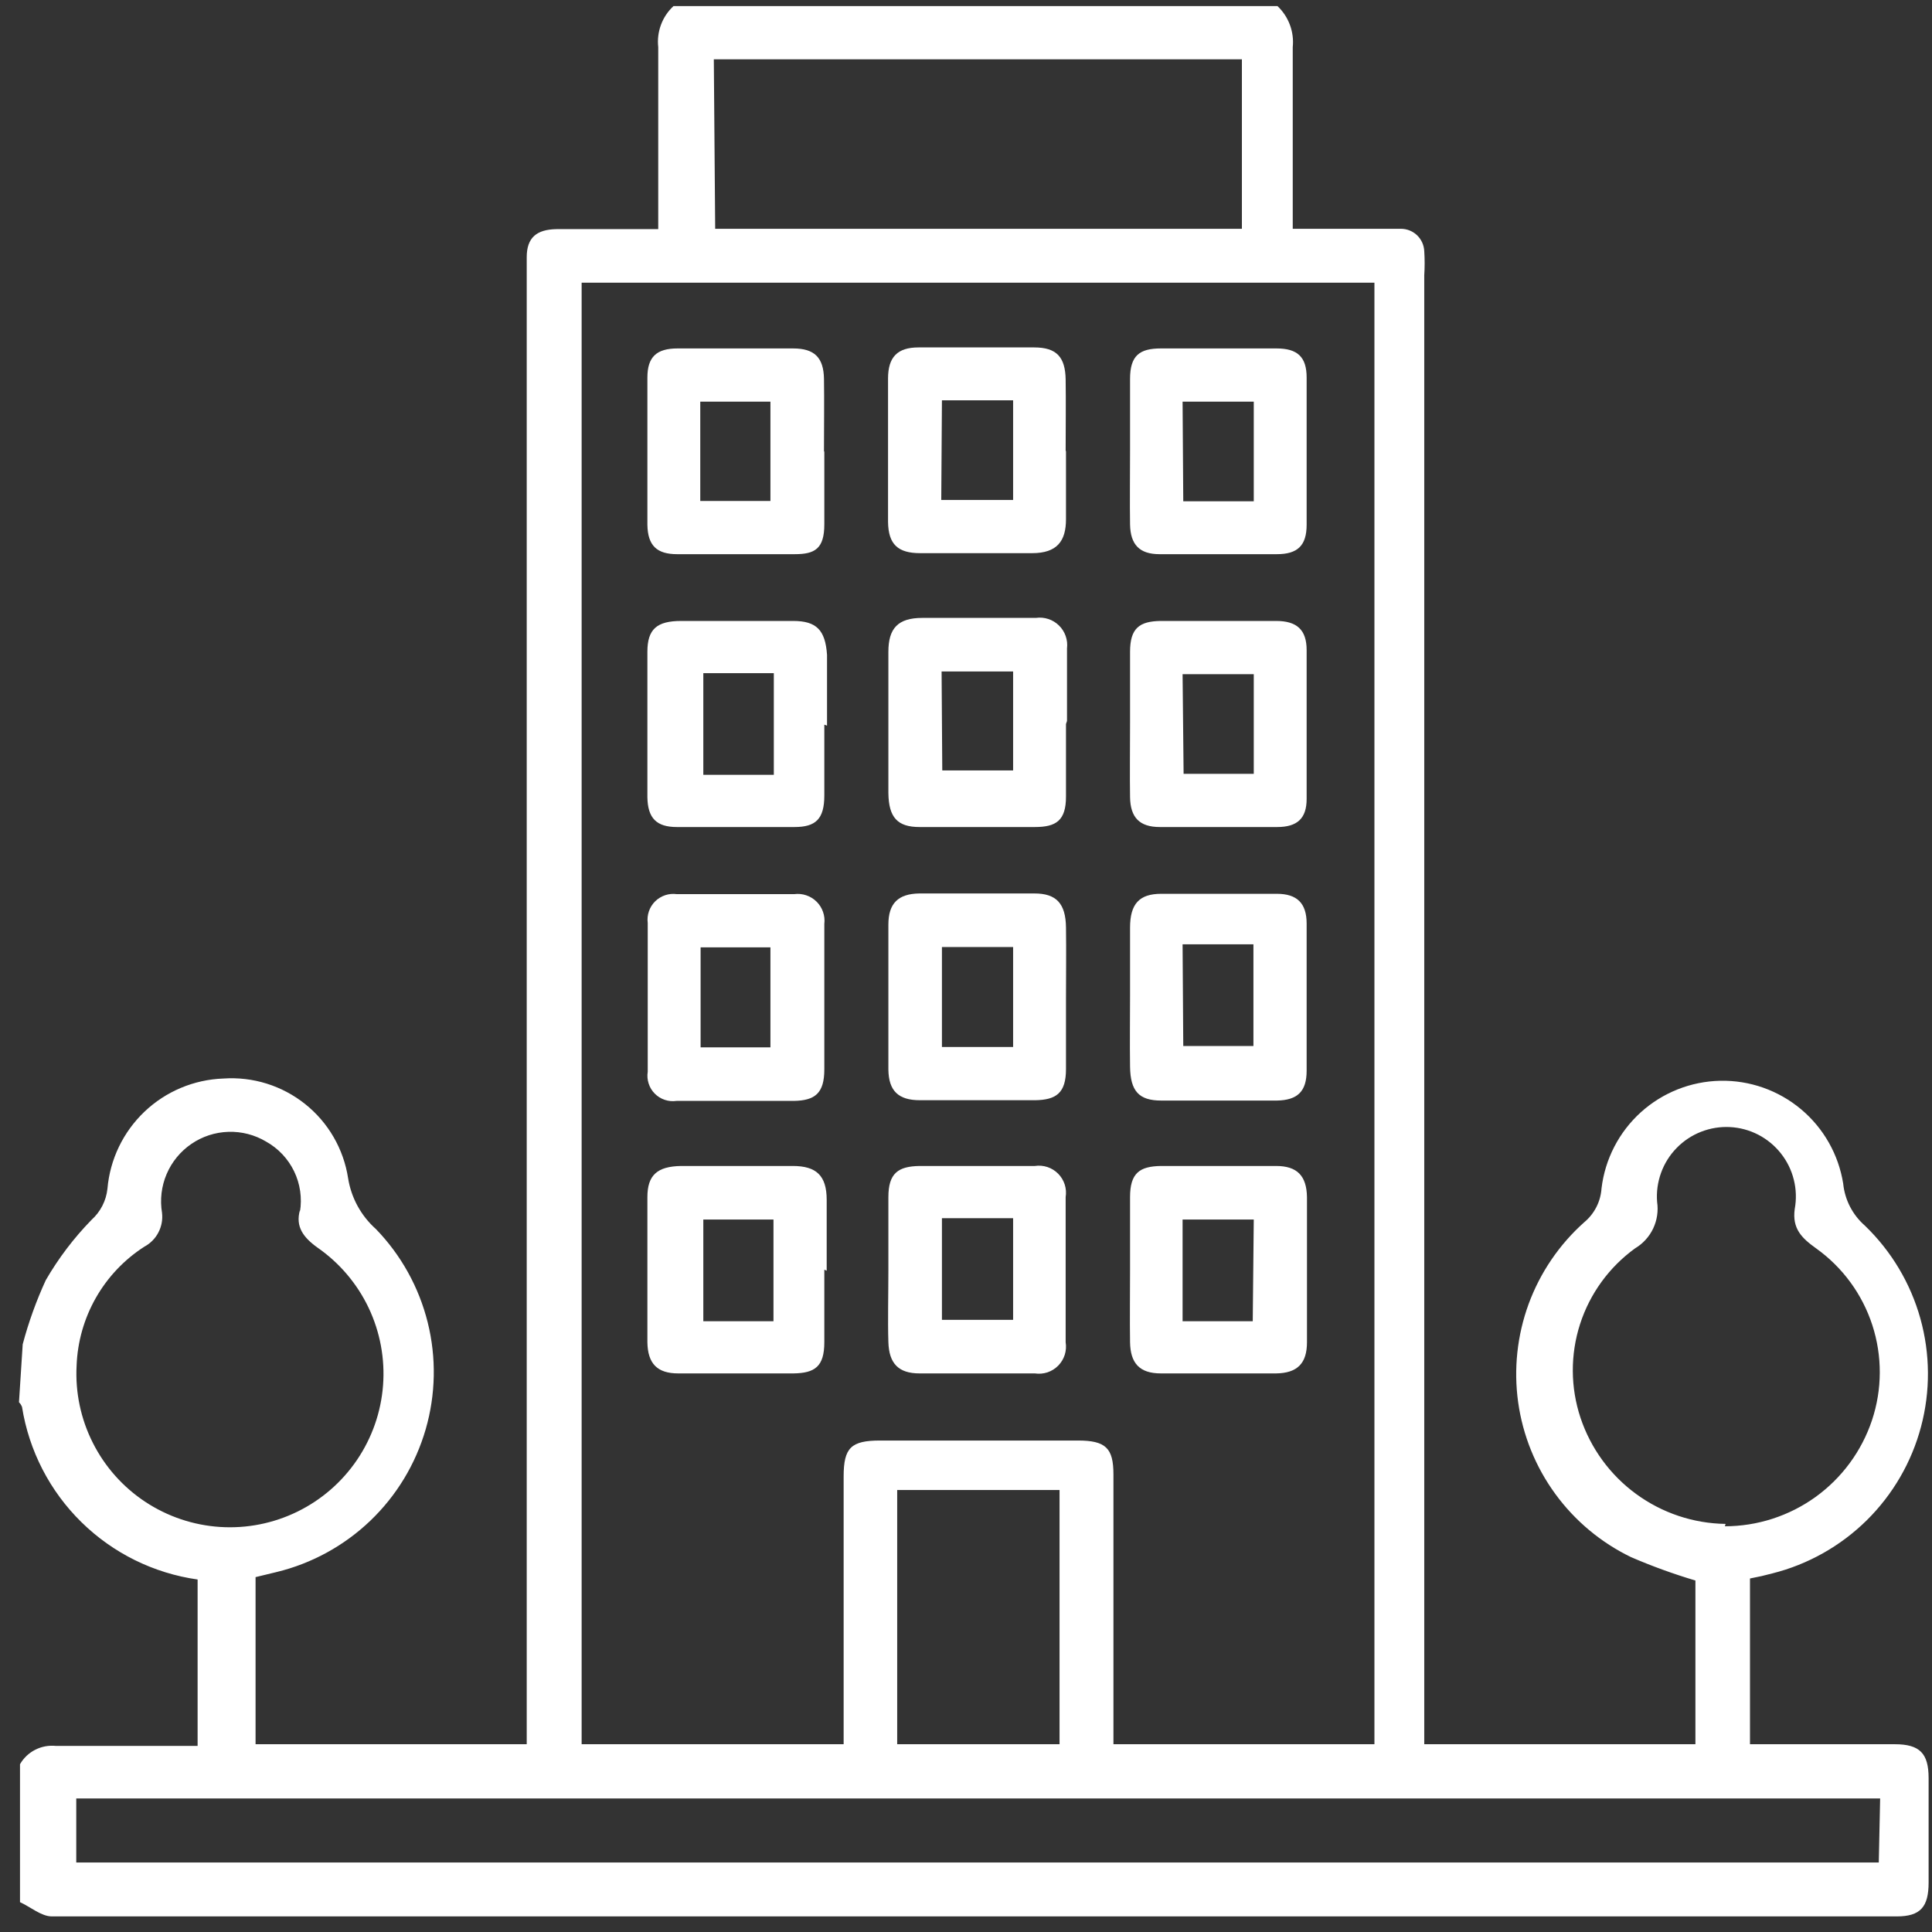
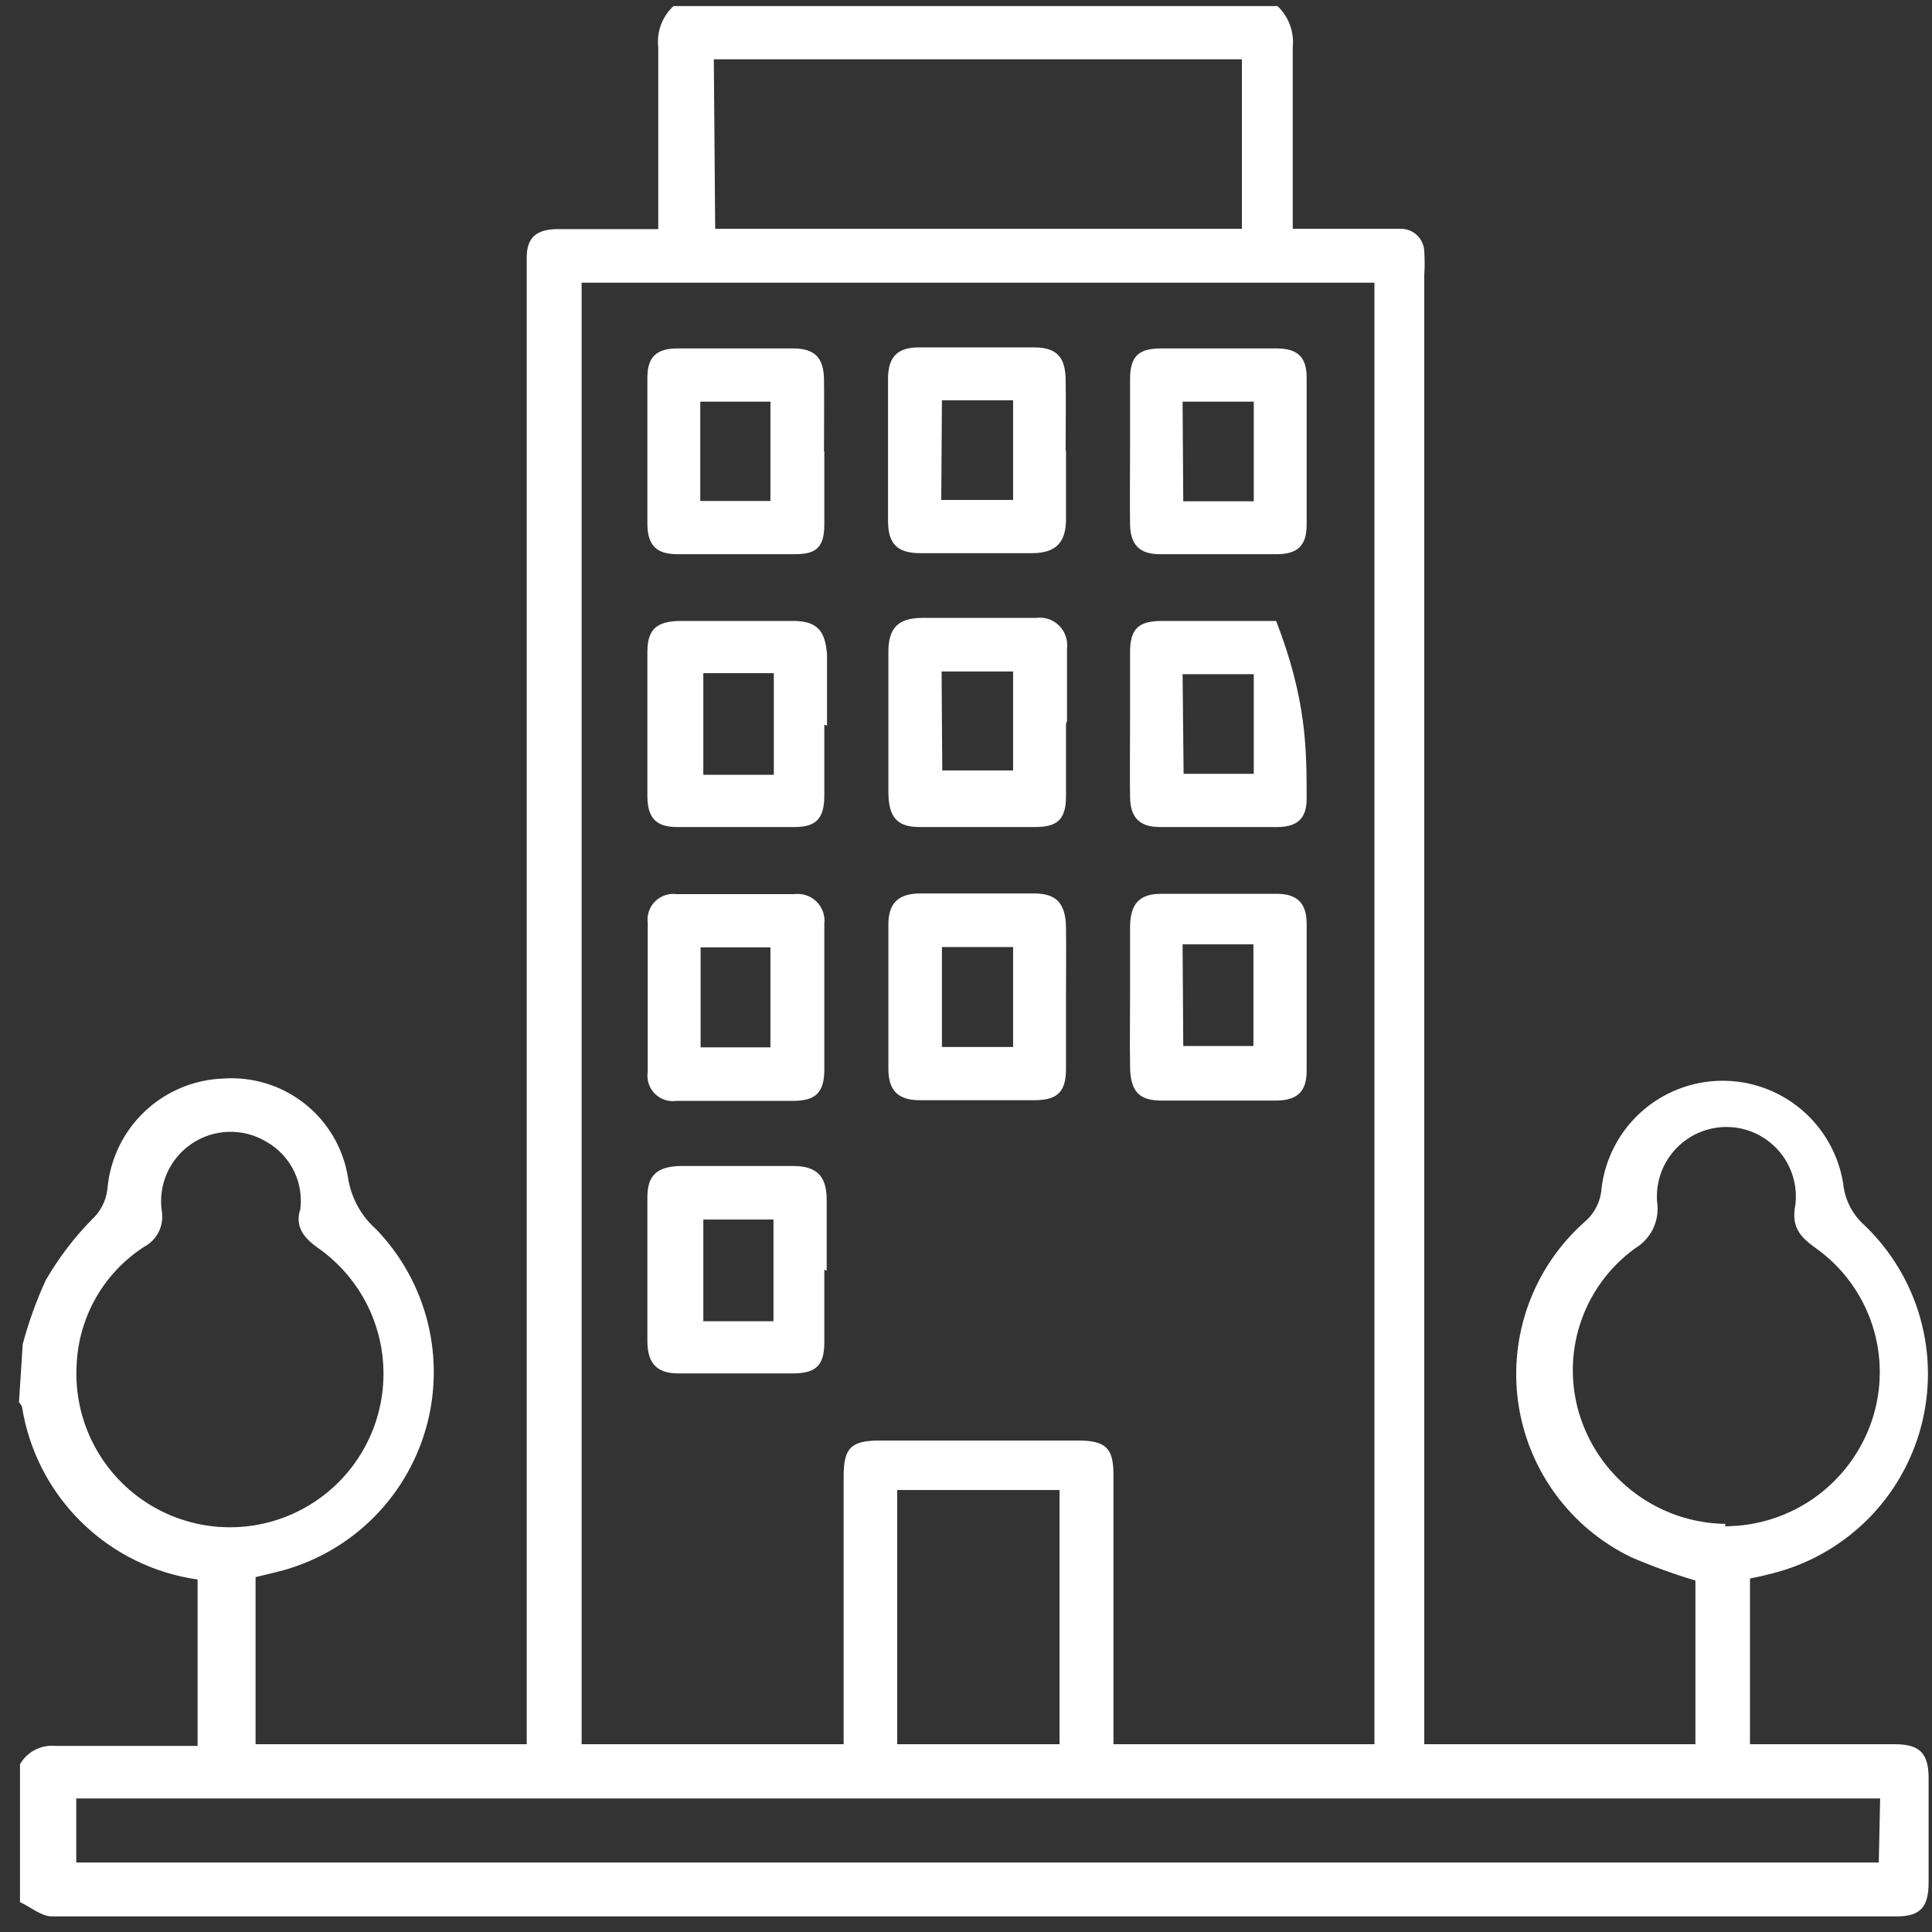
<svg xmlns="http://www.w3.org/2000/svg" width="57" height="57" viewBox="0 0 57 57" fill="none">
  <rect x="0" y="0" width="57" height="57" fill="#333333" stroke="none" />
  <path d="M0.67 39.66C0.842 39.012 1.07 38.379 1.35 37.77C1.724 37.123 2.178 36.525 2.7 35.99C2.965 35.752 3.133 35.424 3.17 35.07C3.245 34.204 3.634 33.396 4.264 32.797C4.894 32.198 5.722 31.851 6.59 31.82C7.46 31.76 8.321 32.028 9.003 32.573C9.685 33.117 10.137 33.898 10.27 34.76C10.362 35.34 10.652 35.87 11.09 36.26C11.834 37.028 12.361 37.98 12.619 39.017C12.877 40.055 12.856 41.142 12.559 42.169C12.261 43.197 11.698 44.127 10.926 44.866C10.153 45.605 9.199 46.128 8.16 46.38L7.54 46.53V51.46H15.54V8.19C15.54 7.99 15.54 7.79 15.54 7.59C15.54 7.01 15.83 6.77 16.42 6.76H19.42V5.08C19.42 3.85 19.42 2.62 19.42 1.39C19.395 1.167 19.423 0.941 19.501 0.731C19.579 0.521 19.705 0.332 19.87 0.18H37.69C37.853 0.334 37.978 0.523 38.056 0.733C38.134 0.942 38.163 1.167 38.14 1.39C38.14 3.15 38.14 4.91 38.14 6.75H40.62C40.86 6.75 41.09 6.75 41.33 6.75C41.508 6.75 41.679 6.818 41.808 6.941C41.936 7.064 42.012 7.232 42.02 7.41C42.035 7.646 42.035 7.884 42.02 8.12V51.46H50.02V46.63C49.374 46.438 48.739 46.207 48.12 45.94C47.232 45.51 46.464 44.869 45.883 44.071C45.302 43.274 44.927 42.346 44.79 41.369C44.654 40.392 44.761 39.396 45.1 38.47C45.441 37.544 46.004 36.716 46.74 36.06C46.889 35.937 47.01 35.784 47.098 35.612C47.186 35.441 47.237 35.252 47.25 35.06C47.353 34.197 47.764 33.401 48.408 32.817C49.052 32.234 49.885 31.904 50.754 31.886C51.623 31.869 52.468 32.167 53.135 32.725C53.801 33.282 54.243 34.062 54.38 34.92C54.428 35.4 54.657 35.843 55.02 36.16C55.8 36.911 56.366 37.858 56.657 38.901C56.948 39.945 56.955 41.047 56.676 42.094C56.398 43.141 55.844 44.094 55.073 44.855C54.301 45.615 53.341 46.156 52.29 46.42L51.97 46.5L51.63 46.57V51.46H55.9C56.64 51.46 56.9 51.73 56.9 52.46C56.9 53.46 56.9 54.46 56.9 55.54C56.9 56.26 56.66 56.54 55.96 56.54C37.82 56.54 19.677 56.54 1.53 56.54C1.22 56.54 0.9 56.26 0.59 56.12V52.05C0.695 51.867 0.852 51.718 1.04 51.623C1.228 51.527 1.44 51.488 1.65 51.51C2.32 51.51 3 51.51 3.65 51.51H5.83V46.6C4.536 46.417 3.334 45.824 2.402 44.908C1.469 43.992 0.855 42.801 0.65 41.51C0.63 41.458 0.599 41.41 0.56 41.37L0.67 39.66ZM24.89 51.46V43.56C24.89 42.71 25.11 42.5 25.97 42.5H31.8C32.62 42.5 32.85 42.72 32.85 43.5V51.46H40.55V8.34H17.16V51.46H24.89ZM55.47 53.06H2.25V54.95H55.43L55.47 53.06ZM21.1 6.75H36.64V1.75H21.06L21.1 6.75ZM8.85 35.75C8.916 35.344 8.856 34.927 8.677 34.557C8.498 34.187 8.209 33.88 7.85 33.68C7.514 33.48 7.128 33.38 6.737 33.393C6.346 33.405 5.967 33.529 5.645 33.75C5.322 33.971 5.069 34.279 4.916 34.639C4.763 34.998 4.716 35.394 4.78 35.78C4.804 35.98 4.767 36.182 4.674 36.36C4.582 36.539 4.437 36.685 4.26 36.78C3.668 37.16 3.177 37.678 2.829 38.289C2.481 38.901 2.286 39.587 2.26 40.29C2.218 41.078 2.383 41.863 2.739 42.568C3.094 43.273 3.627 43.873 4.285 44.308C4.944 44.743 5.704 44.999 6.492 45.05C7.279 45.101 8.066 44.945 8.775 44.598C9.484 44.251 10.09 43.725 10.533 43.072C10.976 42.419 11.241 41.661 11.301 40.874C11.361 40.087 11.214 39.298 10.876 38.585C10.537 37.873 10.018 37.261 9.37 36.81C8.95 36.51 8.71 36.19 8.85 35.7V35.75ZM50.89 45.03C51.85 45.029 52.786 44.726 53.565 44.165C54.343 43.603 54.926 42.811 55.23 41.9C55.533 40.989 55.536 40.006 55.239 39.093C54.942 38.181 54.361 37.388 53.58 36.83C53.16 36.53 52.87 36.25 52.95 35.67C53.003 35.383 52.994 35.088 52.923 34.805C52.853 34.522 52.723 34.258 52.542 34.029C52.361 33.8 52.134 33.612 51.875 33.478C51.616 33.344 51.331 33.267 51.04 33.252C50.748 33.237 50.457 33.285 50.186 33.391C49.914 33.497 49.669 33.661 49.465 33.87C49.262 34.078 49.105 34.328 49.006 34.603C48.907 34.877 48.867 35.169 48.89 35.46C48.93 35.727 48.889 36 48.774 36.244C48.658 36.488 48.472 36.692 48.24 36.83C47.475 37.384 46.906 38.167 46.616 39.066C46.327 39.966 46.332 40.934 46.63 41.83C46.931 42.731 47.504 43.517 48.271 44.077C49.038 44.638 49.96 44.947 50.91 44.96L50.89 45.03ZM31.26 43.96H26.47V51.46H31.26V43.96Z" fill="white" />
  <path d="M31.45 29.4C31.45 30.11 31.45 30.83 31.45 31.54C31.45 32.25 31.16 32.45 30.54 32.46H27.14C26.5 32.46 26.22 32.18 26.21 31.56C26.21 30.13 26.21 28.71 26.21 27.28C26.21 26.65 26.5 26.37 27.12 26.36H30.52C31.16 26.36 31.44 26.65 31.45 27.36C31.46 28.07 31.45 28.75 31.45 29.45V29.4ZM29.89 27.94H27.79V30.89H29.89V27.94Z" fill="white" />
-   <path d="M26.21 37.46C26.21 36.75 26.21 36.03 26.21 35.32C26.21 34.61 26.5 34.41 27.13 34.4C28.26 34.4 29.4 34.4 30.53 34.4C30.655 34.381 30.782 34.392 30.902 34.431C31.022 34.471 31.131 34.539 31.219 34.628C31.308 34.718 31.374 34.827 31.413 34.948C31.451 35.068 31.46 35.195 31.44 35.32C31.44 36.74 31.44 38.17 31.44 39.6C31.46 39.724 31.451 39.852 31.413 39.972C31.374 40.093 31.308 40.202 31.219 40.292C31.131 40.381 31.022 40.449 30.902 40.489C30.782 40.528 30.655 40.539 30.53 40.52C29.4 40.52 28.26 40.52 27.13 40.52C26.5 40.52 26.23 40.22 26.21 39.6C26.19 38.98 26.21 38.17 26.21 37.46ZM27.79 38.94H29.89V35.94H27.79V38.94Z" fill="white" />
  <path d="M31.45 13.32C31.45 14 31.45 14.68 31.45 15.32C31.45 15.96 31.19 16.32 30.45 16.32H27.15C26.49 16.32 26.21 16.06 26.2 15.4C26.2 13.987 26.2 12.577 26.2 11.17C26.2 10.53 26.48 10.25 27.1 10.25C28.24 10.25 29.38 10.25 30.51 10.25C31.17 10.25 31.43 10.53 31.44 11.2C31.45 11.87 31.44 12.59 31.44 13.29L31.45 13.32ZM27.77 14.75H29.89V11.81H27.79L27.77 14.75Z" fill="white" />
  <path d="M24.32 37.46C24.32 38.17 24.32 38.88 24.32 39.6C24.32 40.32 24.04 40.51 23.41 40.52C22.28 40.52 21.15 40.52 20.01 40.52C19.39 40.52 19.11 40.23 19.1 39.6C19.1 38.17 19.1 36.75 19.1 35.32C19.1 34.67 19.39 34.41 20.1 34.4C21.2 34.4 22.3 34.4 23.39 34.4C24.08 34.4 24.39 34.68 24.39 35.4C24.39 36.12 24.39 36.79 24.39 37.49L24.32 37.46ZM20.75 38.98H22.82V35.98H20.75V38.98Z" fill="white" />
-   <path d="M33.34 37.46C33.34 36.74 33.34 36.03 33.34 35.32C33.34 34.61 33.62 34.41 34.25 34.4C35.38 34.4 36.52 34.4 37.65 34.4C38.27 34.4 38.55 34.69 38.56 35.32C38.56 36.75 38.56 38.17 38.56 39.6C38.56 40.23 38.27 40.51 37.65 40.52C36.51 40.52 35.38 40.52 34.25 40.52C33.62 40.52 33.35 40.22 33.34 39.6C33.33 38.98 33.34 38.17 33.34 37.46ZM36.99 35.98H34.89V38.98H36.96L36.99 35.98Z" fill="white" />
  <path d="M31.45 21.36C31.45 22.07 31.45 22.79 31.45 23.5C31.45 24.21 31.16 24.4 30.53 24.4C29.4 24.4 28.27 24.4 27.13 24.4C26.48 24.4 26.22 24.12 26.21 23.4C26.21 22.007 26.21 20.617 26.21 19.23C26.21 18.54 26.49 18.23 27.21 18.23H30.56C30.683 18.212 30.809 18.223 30.927 18.262C31.046 18.3 31.153 18.366 31.242 18.453C31.331 18.54 31.399 18.646 31.44 18.764C31.482 18.881 31.495 19.006 31.48 19.13C31.48 19.84 31.48 20.56 31.48 21.27L31.45 21.36ZM27.8 22.73H29.89V19.81H27.78L27.8 22.73Z" fill="white" />
  <path d="M33.34 29.46C33.34 28.76 33.34 28.07 33.34 27.37C33.34 26.67 33.61 26.37 34.26 26.37H37.67C38.27 26.37 38.55 26.65 38.55 27.25C38.55 28.7 38.55 30.15 38.55 31.59C38.55 32.2 38.28 32.46 37.67 32.47H34.26C33.6 32.47 33.35 32.19 33.34 31.47C33.33 30.75 33.34 30.08 33.34 29.38V29.46ZM34.91 30.86H36.98V27.86H34.89L34.91 30.86Z" fill="white" />
  <path d="M24.32 29.46C24.32 30.16 24.32 30.85 24.32 31.55C24.32 32.25 24.05 32.47 23.42 32.48H19.96C19.843 32.497 19.725 32.487 19.613 32.449C19.501 32.412 19.4 32.349 19.317 32.265C19.234 32.181 19.172 32.08 19.137 31.967C19.101 31.855 19.091 31.736 19.11 31.62C19.11 30.16 19.11 28.69 19.11 27.23C19.095 27.114 19.107 26.996 19.145 26.885C19.183 26.775 19.246 26.674 19.329 26.592C19.413 26.51 19.514 26.448 19.625 26.411C19.736 26.374 19.854 26.364 19.97 26.38H23.43C23.55 26.364 23.672 26.375 23.786 26.414C23.901 26.452 24.005 26.516 24.091 26.601C24.177 26.686 24.243 26.79 24.282 26.904C24.322 27.018 24.335 27.14 24.32 27.26C24.32 28 24.32 28.73 24.32 29.46ZM20.67 30.9H22.73V27.95H20.67V30.9Z" fill="white" />
  <path d="M33.34 13.27C33.34 12.57 33.34 11.87 33.34 11.18C33.34 10.49 33.62 10.28 34.25 10.28C35.39 10.28 36.52 10.28 37.66 10.28C38.28 10.28 38.55 10.53 38.55 11.14C38.55 12.59 38.55 14.04 38.55 15.48C38.55 16.1 38.28 16.35 37.67 16.35H34.21C33.62 16.35 33.35 16.07 33.34 15.47C33.33 14.87 33.34 14 33.34 13.27V13.27ZM34.91 14.79H36.99V11.85H34.89L34.91 14.79Z" fill="white" />
  <path d="M24.32 13.32C24.32 14.04 24.32 14.75 24.32 15.47C24.32 16.19 24.04 16.35 23.45 16.35H19.98C19.38 16.35 19.11 16.1 19.1 15.48C19.1 14.03 19.1 12.59 19.1 11.14C19.1 10.53 19.37 10.28 19.99 10.28C21.13 10.28 22.26 10.28 23.4 10.28C24.03 10.28 24.3 10.55 24.31 11.18C24.32 11.81 24.31 12.61 24.31 13.32H24.32ZM20.66 14.78H22.73V11.85H20.66V14.78Z" fill="white" />
  <path d="M24.32 21.38C24.32 22.08 24.32 22.77 24.32 23.47C24.32 24.17 24.06 24.4 23.44 24.4C22.28 24.4 21.13 24.4 19.97 24.4C19.37 24.4 19.11 24.14 19.1 23.52C19.1 22.093 19.1 20.663 19.1 19.23C19.1 18.56 19.38 18.32 20.1 18.32H23.4C24.09 18.32 24.35 18.59 24.4 19.32V21.41L24.32 21.38ZM20.75 22.86H22.83V19.86H20.75V22.86Z" fill="white" />
-   <path d="M33.34 21.32C33.34 20.63 33.34 19.93 33.34 19.23C33.34 18.53 33.62 18.33 34.24 18.32H37.65C38.26 18.32 38.55 18.58 38.55 19.18C38.55 20.64 38.55 22.11 38.55 23.57C38.55 24.15 38.27 24.4 37.68 24.4C36.53 24.4 35.37 24.4 34.22 24.4C33.62 24.4 33.35 24.12 33.34 23.52C33.33 22.92 33.34 22.06 33.34 21.32ZM34.92 22.83H36.99V19.89H34.89L34.92 22.83Z" fill="white" />
+   <path d="M33.34 21.32C33.34 20.63 33.34 19.93 33.34 19.23C33.34 18.53 33.62 18.33 34.24 18.32H37.65C38.55 20.64 38.55 22.11 38.55 23.57C38.55 24.15 38.27 24.4 37.68 24.4C36.53 24.4 35.37 24.4 34.22 24.4C33.62 24.4 33.35 24.12 33.34 23.52C33.33 22.92 33.34 22.06 33.34 21.32ZM34.92 22.83H36.99V19.89H34.89L34.92 22.83Z" fill="white" />
</svg>